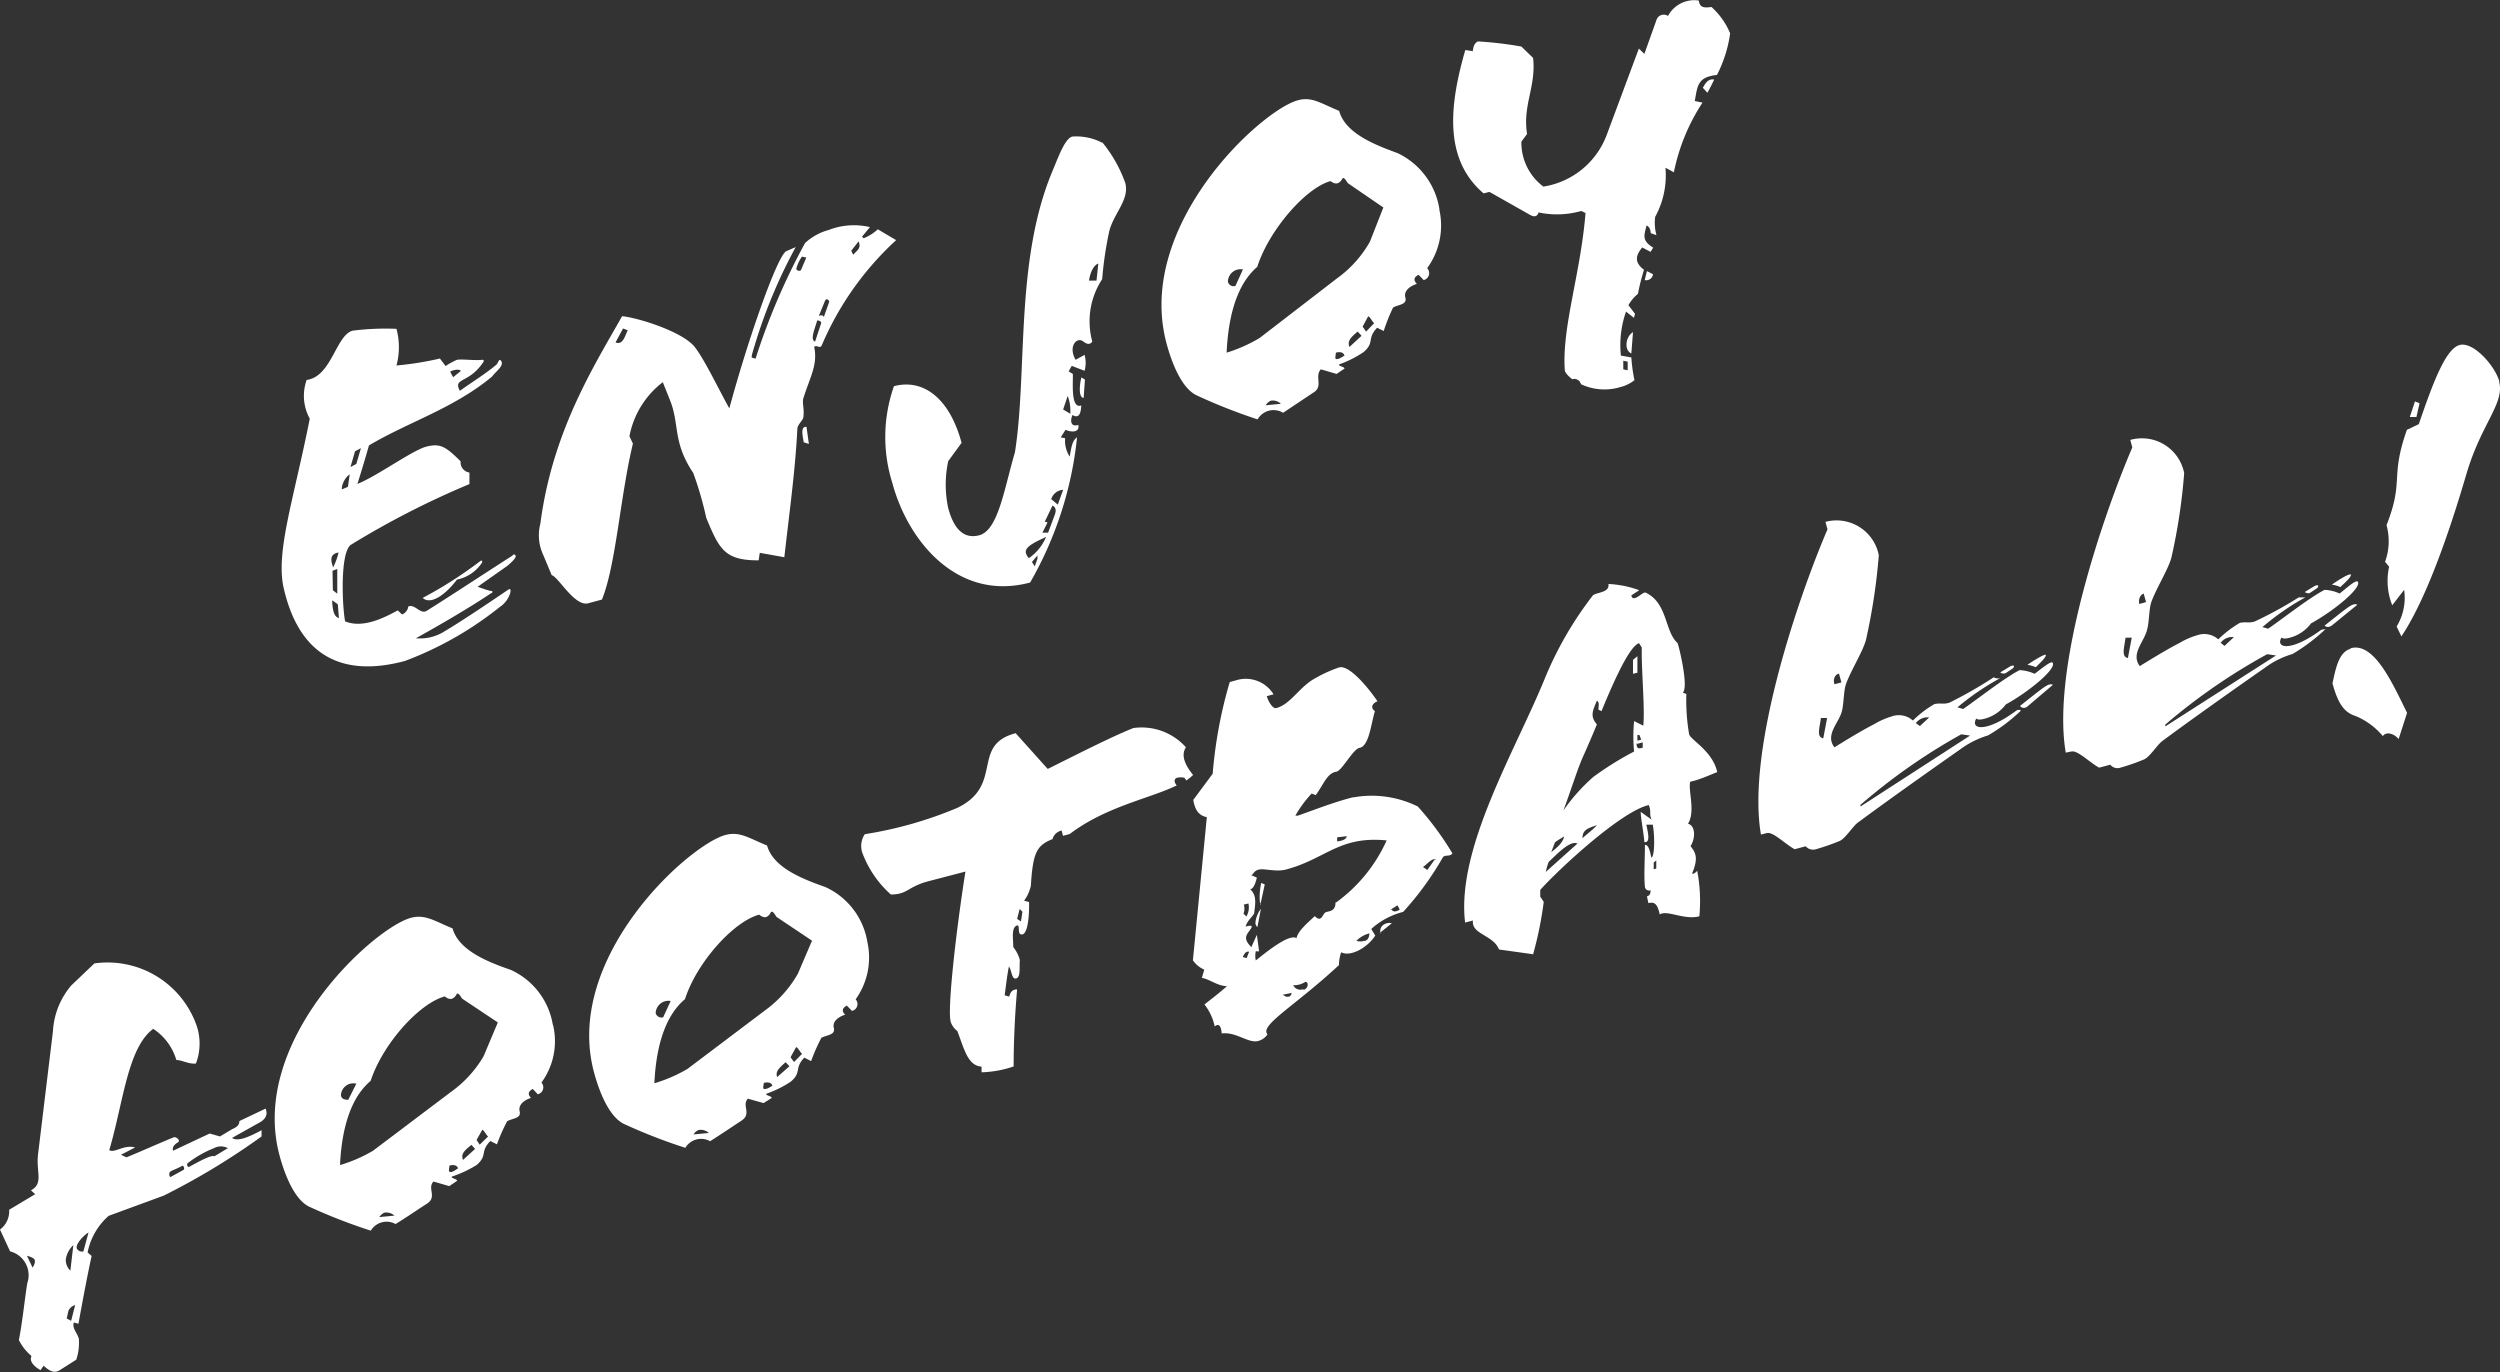
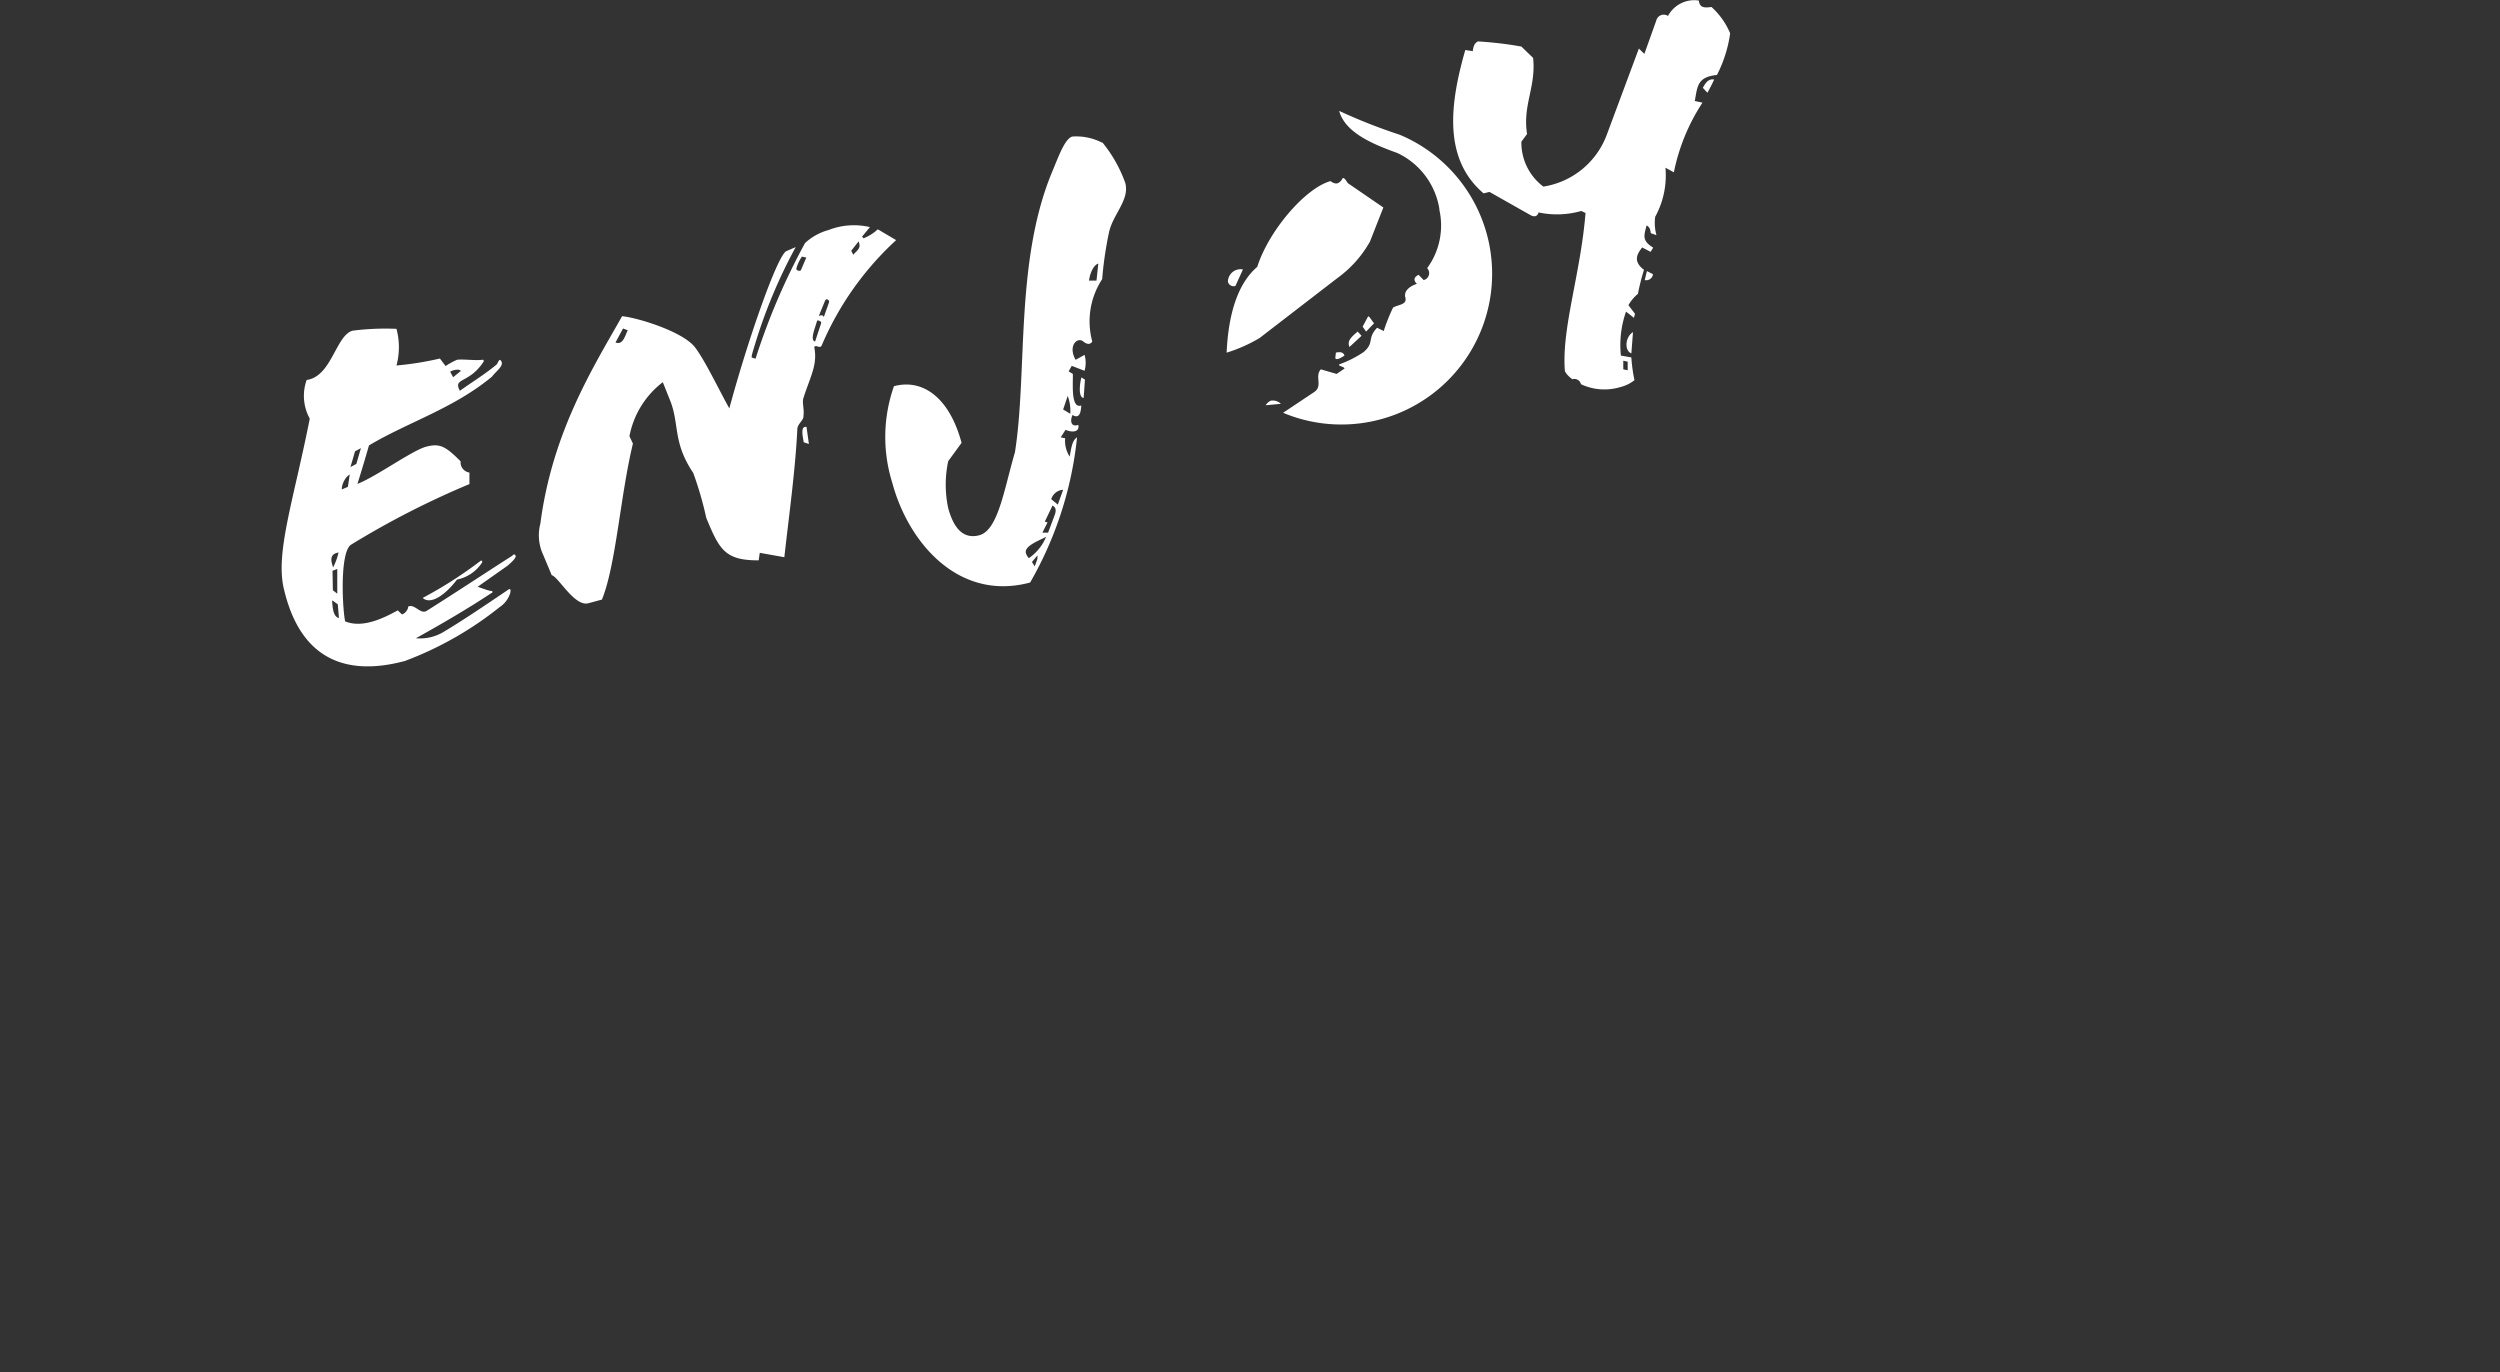
<svg xmlns="http://www.w3.org/2000/svg" viewBox="0 0 136.39 74.87">
  <rect x="0" y="0" width="136.39" height="74.87" fill="#333333" stroke="none" />
  <defs>
    <style>.cls-1{fill:#fff;}</style>
  </defs>
  <g id="レイヤー_2" data-name="レイヤー 2">
    <g id="レイヤー_1-2" data-name="レイヤー 1">
      <g id="enjoy_football">
-         <path class="cls-1" d="M26.19,30.62a22.82,22.82,0,0,1-3.13,2c.45.41,1.28-.21,1.87-1a2.14,2.14,0,0,0,1.37-.93C26.33,30.61,26.28,30.54,26.19,30.62Zm1.74-.29c-1.21.77-3.07,2-4.66,3-.34.2-.64-.4-1-.24,0,.16-.16.38-.34.43l-.23-.22c-.72.39-1.89,1-2.87.6-.14-.62-.31-3.69.3-4.17a46.8,46.8,0,0,1,6.48-3.32l0-.63a.56.56,0,0,1-.48-.61c-.81-.81-1.12-1-1.88-.8S20.53,26,19.5,26.4c.26-.83.47-1.54.63-2.1,2.15-1.28,4.59-2,6.71-3.75.21-.29.64-.57.52-.82s-.18.07-.27.16c-.65.54-1.26.9-2,1.43-.4-.74.5-.36,1.3-1.6,0-.06,0-.1-.08-.09-.39.05-1.09-.05-1.38,0a3.88,3.88,0,0,0-.62.34L24,19.56a17.3,17.3,0,0,1-2.37.38,3.86,3.86,0,0,0,0-2,14.19,14.19,0,0,0-2.39.1c-.92.25-1.14,2.5-2.51,2.69a2.57,2.57,0,0,0,.17,2.11C16,27.37,15,30.21,15.5,32.18c.93,3.9,3.5,4.71,6.59,3.88a18.83,18.83,0,0,0,5.17-2.94,1.41,1.41,0,0,0,.58-.78c.06-.31-.1-.18-.17-.13-1.18.8-2.5,1.69-3.48,2.27a2.47,2.47,0,0,1-1.5.34c1.39-.77,2.91-1.66,4.11-2.46.07,0,.11-.12,0-.12s-.55-.16-.74-.23l1.62-1.14c.19-.16.53-.46.44-.57S28,30.28,27.93,30.33ZM25.14,20.24l-.42.34-.16-.3C24.7,20.18,25.08,20.11,25.14,20.24Zm-5.77,4.38.32-.17-.25.86-.32.17Zm-.9,5.52a3.36,3.36,0,0,1-.3.82h0l-.08-.29C18.05,30.39,18.11,30.21,18.47,30.14Zm-.33,1,.26-.1,0,1.35-.24-.19Zm0,1.62.29.21.06.75C18.21,33.64,18.15,33.29,18.12,32.78Zm.94-6.88-.1.68-.33.14C18.63,26.41,18.87,26,19.06,25.9ZM48.89,13.1l-1-.59a2.45,2.45,0,0,1-.78.49l-.08-.09.43-.52a3.81,3.81,0,0,0-2.26.16,3.07,3.07,0,0,0-1.28.71,35.92,35.92,0,0,0-2.7,6.31l-.19-.06c-.06,0,0-.2.14-.66a28.25,28.25,0,0,1,2.24-5.37l-.53.23c-.53.37-2.13,5-3.09,8.57-.56-1-1.32-2.6-1.85-3.3-.63-.88-3.16-1.65-4-1.73-1.52,2.7-3.8,6.26-4.46,11.32a2.51,2.51,0,0,0,.15,1.69l.47,1.12c.36.08,1.25,1.74,2,1.53l.74-.2c.77-1.9,1-5.66,1.69-8.51l-.19-.4a4.85,4.85,0,0,1,1.82-2.95l.4,1c.52,1.31.13,2.27,1.26,3.95a18.73,18.73,0,0,1,.71,2.45c.71,1.71,1,2.33,2.86,2.32l.06-.41,1.34.24c.27-2.4.6-4.76.71-7,0-.25.37-.52.33-.68.06-.41-.08-.74,0-1,.37-1.17.79-1.82.59-2.79.13-.15.32.14.42-.11A16.62,16.62,0,0,1,48.89,13.1ZM33.58,18.68l.41-.76.26.1C34.11,18.26,34,18.86,33.58,18.68Zm10.11-3.93c-.1.06-.21,0-.25-.07a2.07,2.07,0,0,1,.31-.68l.24.05Zm.78,3.88c-.3-.06,0-.73.1-1.11,0-.09.26,0,.23.11Zm.47-1.32c0-.1-.12-.14-.27-.07l.34-.83c.09-.19.26,0,.22.08Zm1.61-3.41-.11-.22.4-.51C47,13.55,46.77,13.64,46.55,13.9Zm-2.7,10.23.28.09L44,23.29C43.67,23.24,43.78,23.75,43.85,24.13Zm15.27-2.42.07-1L59,20.59C58.92,20.85,58.8,21.68,59.12,21.71Zm1-13.93a3.08,3.08,0,0,0-1.62-.33c-.42.12-.77,1.15-1.13,2-2,4.88-1.31,10.88-2,15.23-.59,2-.91,4.24-1.94,4.52-.87.23-1.4-.37-1.7-1.48a6.15,6.15,0,0,1,0-2.56l.73-1c-.67-2.49-2.13-3.51-3.69-3.09a8.35,8.35,0,0,0-.09,5.27c.87,3.25,3.61,6.49,7.52,5.44a20,20,0,0,0,2.56-7.92c-.27.16-.32.6-.4,1.05a1.56,1.56,0,0,1-.25-1l-.24-.05.26-.41c.32.14.78.16.7-.27-.34.12-.49-.12-.32-.54.4.24.46-.18.48-.52-.59.21-.44-1.25-.46-1.72l-.23-.14.17-.3.7.27a1.63,1.63,0,0,0,0-.87l-.49.27c-.43-.76.09-1.27.42-1,.15.13.37.21.49,0a4.19,4.19,0,0,1,.54-3.4,20.22,20.22,0,0,1,.37-2.54c.21-1,1.14-1.78.89-2.71A7.42,7.42,0,0,0,60.15,7.78ZM56.45,30.9l-.15-.24.3-.36,0,.18Zm-.32-.45a.71.71,0,0,1-.16-.27c-.1-.37.6-.64,1.1-.89A2.61,2.61,0,0,1,56.13,30.45Zm1.38-2.27-.33.88-.31,0,.28-.56L57,28.46l.42-.88C57.66,27.71,57.61,27.93,57.51,28.18ZM58,26.72l-.29.81-.36-.3A.73.73,0,0,1,58,26.72Zm.4-4.14L58,22.34l.25-.74A2.29,2.29,0,0,1,58.39,22.58Zm1.42-7.27-.41,0c.08-.53.3-.87.51-.93Zm18.71-3.89a4.08,4.08,0,0,0-2.29-3.07C75,7.9,73.39,7.27,73.06,6.05c-1-.41-1.49-.79-2.25-.58-2,.53-8.89,6.83-7.17,13.26.34,1.27.9,2.51,1.67,2.85a29.9,29.9,0,0,0,3.3,1.3A1,1,0,0,1,70,22.52l1.71-1.14c.47-.33,0-.85.35-1.23l.86.25.43-.29c0-.11-.35-.13-.29-.23a5.92,5.92,0,0,0,1.33-.67c.62-.53.17-.73.74-1.33l.36.18A9.87,9.87,0,0,1,76,16.78c.29-.17.78-.15.67-.55s.34-.66.63-.74c-.24-.25-.11-.39.09-.5l.28.29a.39.39,0,0,0,.19-.65A3.94,3.94,0,0,0,78.52,11.42ZM67.81,14.7l-.41.9a.32.32,0,0,1-.41-.23A.69.69,0,0,1,67.81,14.7Zm1.24,7.41a.65.65,0,0,1,.28-.25.64.64,0,0,1,.55.17Zm3.83-2.53c-.06,0,0-.26,0-.34.27-.07.42,0,.47.16C73.2,19.49,73,19.63,72.88,19.58Zm.74-.65c-.11-.29,0-.47.45-.84l.21.23Zm.91-.84-.19-.27.3-.56c.1,0,.23.31.33.37Zm.21-4.91a6.21,6.21,0,0,1-1.79,2l-4.23,3.26a8.29,8.29,0,0,1-1.8.8c.09-2,.56-3.73,1.67-4.68.64-2,2.64-4.31,4-4.68,0,0,.19.17.38.12a.48.48,0,0,0,.25-.23c.07-.14.17,0,.31.22l1.94,1.33ZM89,19.28l.09-1.16,0,0C88.66,18.38,88.61,19.13,89,19.28Zm.73-4a.37.37,0,0,0,.45-.32l-.33-.17ZM93.37.38c-.47.07-.64,0-.69-.35A1.62,1.62,0,0,0,91,.87a.42.42,0,0,0-.64.25l-.65,1.82-.3-.29-1.75,4.7a4.42,4.42,0,0,1-3.46,2.83A3,3,0,0,1,83,7.73l.31-.42c-.25-1.58.5-2.57.33-4.15L83,2.54a20.19,20.19,0,0,0-2.37-.28.43.43,0,0,0-.2.2,1.06,1.06,0,0,0-.08.33l-.41-.06c-.81,2.83-1.26,5.9,1,7.82l.32-.08,2.21,1.25c.27.16.41.06.47-.13a4.85,4.85,0,0,0,2.33-.08l.23.11c-.27,3.33-1.3,6.25-1.13,8.58,0,.09.13.28.41.49a.37.37,0,0,1,.47.27,3,3,0,0,0,2.14.16,2,2,0,0,0,.78-.38A8.45,8.45,0,0,1,89,19.5l-.57-.1A5.5,5.5,0,0,1,88.71,17l.43.34.06-.22-.36-.47a2.23,2.23,0,0,1,.52-.62,11.35,11.35,0,0,1,.33-1.31c-.67-.5-.31-.94-.1-1.22l.46.24.14-.23c-.61-.38-.51-.63-.36-1.21.16.07.21.23.23.42l.31.11a2.51,2.51,0,0,1-.07-1,4.7,4.7,0,0,0,.56-2.68l.46.25a10.81,10.81,0,0,1,1.56-3.8l-.42-.09c.15-.8.13-1.31,1.21-1.42a7.09,7.09,0,0,0,.72-2.27A4,4,0,0,0,93.37.38ZM88.8,19.73l0,.47-.24-.05,0-.47ZM92.9,4.79l.25.27c.13-.23.26-.49.37-.72C93.16,4.27,93,4.62,92.9,4.79Z" />
-         <path class="cls-1" d="M13.06,61.16c0,.26-.21.36-.39.44L12,62l-.56-.16-2,.94c-.06-.21.1-.36.27-.46s-.12-.33-.24-.27c-.74.3-1.81.78-2.57,1.09L6.6,63l.77-.4c-.61-.17-1.1.32-1.41.15.77-2.6,1-5.59,2.4-6.62a3.06,3.06,0,0,1,1.26,1.7c.31,0,.69.24,1.07.19a3.08,3.08,0,0,0,.06-2,5.15,5.15,0,0,0-5.6-3.46L3.89,53.76a4.2,4.2,0,0,0-1,2.49l-.81,6.69c-.13,1,.32,1.61-.39,2l.23.21L.5,66A1.24,1.24,0,0,1,0,67.08l.55,1.19A1.34,1.34,0,0,1,1.49,70c-.14.85-.27,2.16-.46,3.11a2.76,2.76,0,0,0,.69.87c-.13.26.09.54.49.77l.17-.24c.26.23.55.46.88.24l.9-.57a2.82,2.82,0,0,0,.14-1.15c-.09-.32-.38-.57-.27-.88l.25.07c.18-1,.5-2.72.72-3.7l-.22-.19a3.56,3.56,0,0,1,1.15-2l3-1.1A38.44,38.44,0,0,0,14.27,62l0-.34c-.69.37-1.3.64-1.61.42l1.5-.84c.39-.22.44-.48.33-.76Zm-11.28,8-.31-.65c.27.07.41.15.43.25S1.88,69,1.78,69.15ZM4,67.93l-.16,1.39a.79.79,0,0,1-.25-.61A1.33,1.33,0,0,1,4,67.93Zm-.12,4.13-.24-.13.09-.41a.56.56,0,0,1,.37-.32Zm.67-3.79a.31.31,0,0,1-.36-.16c-.08-.29.49-.8.64-.87ZM10,63.83l-.69.38c-.07,0-.09-.14-.06-.24s.4-.19.69-.37C10,63.56,10.11,63.78,10,63.83Zm1.7-.75c-.16-.07-.64.17-1.4.59-.07,0-.13-.16-.06-.21a5.82,5.82,0,0,1,1.43-.82.79.79,0,0,1,.76,0Zm18.46-7.17a4,4,0,0,0-2.3-3c-1.28-.44-2.84-1.07-3.17-2.26-1-.41-1.49-.78-2.26-.58-2,.52-8.89,6.72-7.17,13,.34,1.25.9,2.47,1.67,2.79a30,30,0,0,0,3.3,1.28,1,1,0,0,1,1.35-.36c.68-.42,1.13-.74,1.71-1.11s0-.84.36-1.21l.86.25.43-.29c0-.11-.35-.13-.29-.23A6.32,6.32,0,0,0,26,63.56c.62-.53.17-.72.75-1.31l.36.18a9.57,9.57,0,0,1,.56-1.26c.3-.17.78-.15.68-.54s.33-.65.62-.73c-.23-.24-.1-.39.1-.49l.27.29a.39.39,0,0,0,.2-.64A3.82,3.82,0,0,0,30.17,55.91ZM19.44,59.12,19,60c-.25,0-.36-.07-.4-.23A.68.68,0,0,1,19.44,59.12Zm1.25,7.28a.74.74,0,0,1,.27-.24.65.65,0,0,1,.56.16Zm3.83-2.48c-.06,0,0-.25,0-.33.27-.07.42,0,.47.15C24.84,63.83,24.65,64,24.52,63.92Zm.74-.64c-.11-.28,0-.46.46-.82l.2.22Zm.91-.83L26,62.19l.31-.55c.09,0,.22.3.32.36Zm.21-4.82a6.3,6.3,0,0,1-1.79,1.95l-4.24,3.2a7.87,7.87,0,0,1-1.8.78c.09-1.94.56-3.66,1.67-4.59.65-2,2.65-4.24,4.05-4.61,0,0,.19.18.38.13a.48.48,0,0,0,.25-.23c.07-.14.17,0,.31.22l1.95,1.3Zm20.94-6.24a4,4,0,0,0-2.3-3c-1.28-.45-2.84-1.07-3.17-2.26-1-.41-1.49-.78-2.26-.58-2,.52-8.9,6.72-7.17,13,.34,1.24.9,2.46,1.67,2.79a29.23,29.23,0,0,0,3.3,1.28,1,1,0,0,1,1.35-.36c.68-.43,1.13-.74,1.71-1.12s0-.83.35-1.2l.86.24.44-.28c0-.11-.35-.13-.29-.23a6,6,0,0,0,1.32-.65c.63-.53.18-.72.75-1.32l.37.19a10.4,10.4,0,0,1,.56-1.27c.3-.16.78-.15.68-.54s.33-.64.62-.72c-.24-.24-.11-.39.09-.5l.28.29a.38.38,0,0,0,.2-.63A3.91,3.91,0,0,0,47.32,51.39ZM36.59,54.61l-.41.89a.33.33,0,0,1-.41-.23A.7.7,0,0,1,36.59,54.61Zm1.25,7.28a.56.56,0,0,1,.27-.24.65.65,0,0,1,.56.16Zm3.83-2.49c-.07,0,0-.24,0-.32.26-.07.42,0,.47.15C42,59.32,41.8,59.45,41.67,59.4Zm.73-.64c-.1-.28.05-.45.46-.81l.21.22Zm.92-.82-.19-.26.3-.55c.1,0,.23.3.33.36Zm.21-4.82a6.3,6.3,0,0,1-1.79,2l-4.24,3.2a8.27,8.27,0,0,1-1.8.78c.09-1.95.56-3.66,1.67-4.59.64-2,2.65-4.24,4.05-4.61,0,0,.19.18.38.13a.45.45,0,0,0,.24-.24c.08-.13.18,0,.32.23l1.94,1.3ZM64.7,40.77a3.24,3.24,0,0,0-2.87-1.05c-1.18.47-3,1.4-4.67,2.23L55.41,40c-2.46.65-.63,2.81-3.15,4.06a21.62,21.62,0,0,1-5.08,1.45,1.16,1.16,0,0,0-.14,1,5.74,5.74,0,0,0,1.56,2.29c.91,0,.89-.4,2-.71l2.07-.54c-.52,3.31-1,7.56-.8,8.21a1.05,1.05,0,0,0,.36.49c.38,1,.57,1.89,1.32,1.94l0,.31a5.82,5.82,0,0,0,1.75-.32c0-1.25.06-2.72.19-4.2-.25,0-.36.12-.43.39l-.25-.07c.07-.5.12-1,.23-1.57.16.18.14.72.4.65s.16-.66.2-1a1.88,1.88,0,0,0-.36-.71c0-.46-.11-1,.16-1.16s0,.52.33.47.39-1.19.37-1.77l-.27-.07a2.2,2.2,0,0,0,.37-.82c.11-1.79.31-2.2,1.18-2.54a.66.66,0,0,1,.5-.47l.07.29.37-.1c2-1.51,4.33-1.92,5.84-2.65a.43.43,0,0,1-.11-.19.18.18,0,0,1,.13-.23,1,1,0,0,1,.4,0l.1.15a2.84,2.84,0,0,0,.37-.3C64.78,41.89,64.36,41.28,64.7,40.77Zm-9,9.5-.21-.14.14-.54.15.15Zm12.9.31.19-1a1.5,1.5,0,0,0-.3.77C68.51,50.5,68.55,50.55,68.64,50.58Zm5.2-7.08c-1,.25-2.14.7-3,1l-.13,0a6.29,6.29,0,0,1,.89-1.21l.22.09c.42-.56.61-1.2,1.13-1.28.3-.05.91-1.24,1.26-1.3.52-.09.62-1.28.84-2-.28-.21-.12-.44.14-.54-.43-.64-1.51-2-2.09-1.85a7.55,7.55,0,0,0-1.49.7c-.77.51-1.2,1.32-1.94,1.52-.19.05-.43-.34-.52-.65l.37-.1a1.78,1.78,0,0,0-1.92-.8l-.47.13a24.52,24.52,0,0,0-.93,5l-1.06,1.43c.08.48.26.85.74.94l-.76,7.81a1.46,1.46,0,0,0,.62.51l-.13.45c.41.06.86.45,1.37.45-.39.35-.84.69-1.23,1A2.89,2.89,0,0,1,66.27,56c.27-.23.36.08.38.38.8-.1,1.46.56,2,.41a.88.88,0,0,0,.5-.36c-.45-.49,1.48-1.53,3.9-3.78a2.09,2.09,0,0,1,.12-.7c.47.26,1.4-.2,1.86-.91l-.22-.36a4.11,4.11,0,0,1,1.74-.93,16.6,16.6,0,0,0,2.18-3c.16-.13.36,0,.51-.19A16.5,16.5,0,0,0,77.35,44,5.68,5.68,0,0,0,73.84,43.5Zm-.33,2.12c0,.16-.25.26-.52.28l0-.22Zm-5.65,3.74.29-.07A1,1,0,0,1,68,50l-.16-.15A.77.77,0,0,0,67.86,49.36Zm.19,2.91-.21-.06c.09-.19.17-.32.35-.29Zm2.28,2.1a.29.29,0,0,1-.14,0l-.17-.1.49-.1C70.45,54.28,70.38,54.36,70.33,54.37Zm.8-.4a.44.44,0,0,1-.54-.22,1.13,1.13,0,0,0,.66-.18C71.38,53.54,71.42,53.89,71.13,54Zm3.34-2.64a.78.78,0,0,1-.43,0,1.5,1.5,0,0,1,.71-.41C74.7,51.16,74.6,51.3,74.47,51.33Zm-1.57-2.1c0,.47-.3.47-.51.53s-.23.62-.62.22c-.5.46-.91.82-1,1.2-.33-.2-1.2.39-2.22,1.22a1.22,1.22,0,0,1,0-.5l.18,0L68.57,51l-.3.67c-.43-.42-.31-.62-.1-.9s.14-.31-.21-.22c.05-.26.3-.47.46-.71.07-.57.15-1-.22-1.33.19,0,.3-.36.37-.63l-.32-.14c.13,0,.13-.23.43-.3s.94.14,1.47,0c2.17-.57,2.9-1.85,5.5-1.59A8.46,8.46,0,0,1,72.9,49.23Zm3,.4.38-.24.12.22C76.34,49.67,76,49.82,75.94,49.63Zm2.4-2.72-.39.55-.24-.16C77.87,47.15,78.16,46.76,78.34,46.91Zm-3,4,.67-.54a.53.53,0,0,0-.28,0C75.39,50.45,75.25,50.65,75.32,50.91Zm-6.5-1.55L69,48.25l-.19-.08C68.71,48.55,68.67,49.34,68.82,49.36ZM89.09,36l0,.76.24-.06V35.8Zm4.6,6.15c-.23-1.17-1.48-1.79-1.54-2.1A11.14,11.14,0,0,1,92,37.85a.71.71,0,0,1-.19-.06c.33-.34-.23-2.59-.29-2.71-.71-.63-.53-2.18-1.74-2.75-.16-.07-.69.6-.78.15l.43-.28a5.63,5.63,0,0,0-1.68-.34c.08.51-.73.44-.87.65a19.49,19.49,0,0,0-2.57,4.43c-1.59,3.94-4.87,9.31-4.38,13.39l.43-.11c-.11.75,1.12.79,1.42,1.58l1.86.26a19.84,19.84,0,0,0,.58-2.86l-.19-.28,0-.37c1-1.12,4.4-4.28,5.92-4.63.16.38,0,.49.16.8l-.6-.43c0,.33.18,1.26.2,1.65.35.05.19-.53.11-.95l.35,0c.11.61.11,1.75-.08,1.8-.08-.4-.17-.73-.35-.69,0,.83-.06,1.66,0,2.28a.23.23,0,0,0,.31.19c0,.19-.06.3-.2.33l.08.37c.37-.09.5.09.62.62.38-.27,1.34.32,2.16.1a8.82,8.82,0,0,0-.12-2.5c0,.06-.27.26-.27.15.36-.87.17-1.13-.09-1.48.26-.4.29-1.11-.14-1.22.42-.67,0-1.79.12-2.29C92.75,42.53,93.23,42.3,93.69,42.12Zm-8.86,3.81c.16-.13.31-.2.5-.33-.06.41-.61.78-.7.86Zm-.5,1.61a4.21,4.21,0,0,1,.16-.55c.43-.39,1.15-1.19,1.57-1Zm2-1.81c0-.45.22-.56.79-.74v0C86.89,45.28,86.53,45.54,86.33,45.73Zm3-5.18.29-.08,0,.29C89.45,40.84,89.27,40.89,89.29,40.55Zm0-.17,0-.31h.11l.1.25Zm.38-.79-.56-.28a8.58,8.58,0,0,0,0,1.66,17.26,17.26,0,0,0-2.23,1.39,10.15,10.15,0,0,0-1.63,1.83c.38-1,.79-2.33,1.1-3,.23-.51.47-1.07.73-1.7-.37-.43-.25-.71,0-1.29.14.07.1.25.08.48l.17.09c.73-1.78,1.55-3.56,2.05-3.71l.15.24C89.54,36.49,89.75,38.7,89.65,39.59Zm.51,7.81,0-.37.14-.12v.44ZM111,36.76a2.18,2.18,0,0,0-.82-.2c-.87.45-2.34,1.62-3.08,2.12l-.31-.09A13.85,13.85,0,0,1,109.12,37v0a.49.49,0,0,1-.35-.05,22.57,22.57,0,0,1-2.43,1.39c-.37.1-.43,0-.8.07a5.77,5.77,0,0,0-1.18.9,1.15,1.15,0,0,0-1.17-.22,4.15,4.15,0,0,0-.93.41c-.2.11-.53.25-2.18,1.27-.53-.67.25-1.35.4-1.95.12-.42.09-1.13.24-1.53.28-.75.91-1.75,1.08-2.38a33.08,33.08,0,0,0,.7-4.62,2.35,2.35,0,0,0-2.91-1.82l.11.41c-1.58,3.68-4.43,12-3.63,16.65l.32-.08c.34-.09,1,.6,1.52.88l.6-.16a.54.54,0,0,0,.53.17,12.4,12.4,0,0,0,1.3-.45c.31-.11.72-.78,1-1,1.7-1.26,4.08-2.94,5.59-4a5,5,0,0,1,1.53-.77,9.25,9.25,0,0,0,1.76-1.32c.09-.08-.14-.11-.26,0-1.61,1.18-2.49,1-2.14.4.08.06.17.09.49,0a2.14,2.14,0,0,0,1.12-.77c1.26-.69,2.74-1.92,2.56-2.26C111.94,36,111.35,36.5,111,36.76Zm-10.67,0,.13.47-.37.1C100,37.16,100.05,36.82,100.32,36.75Zm-.86,3.52c-.39-.07-.19-.59-.13-1.11h.34Zm5.77-1.13-.5.46-.22-.16A.79.79,0,0,1,105.23,39.14ZM101.5,44l0-.09A32.53,32.53,0,0,1,107,40.06l.48.07Zm7.9-7.26.4-.27c.12-.09.11-.25-.16-.1l-.49.3C109.08,36.71,109.32,36.78,109.4,36.73Zm2.21-1c0-.13-.87.43-1,.53a2.13,2.13,0,0,1,.46.13C111.26,36.19,111.66,35.86,111.61,35.7Zm-1.39,2.8v0a.28.28,0,0,0,.39,0L112,37.36C111.75,37.26,111.6,37.41,110.22,38.5Zm18-7.18c0-.13-.88.43-1,.54a1.39,1.39,0,0,1,.46.13C127.9,31.81,128.3,31.48,128.26,31.32Zm-2.22,1,.41-.27c.11-.09.1-.25-.17-.1l-.49.3C125.72,32.33,126,32.4,126,32.35Zm2.61.63c-.26-.1-.41.05-1.79,1.14v0c.1.09.22.11.39,0Zm-2,1.39c-1.61,1.18-2.49,1-2.14.4.08.06.17.09.49,0a2.1,2.1,0,0,0,1.12-.77c1.26-.69,2.74-1.92,2.56-2.26-.07-.18-.66.37-1,.63a2.18,2.18,0,0,0-.82-.2c-.87.45-2.34,1.62-3.08,2.12l-.31-.09a13.85,13.85,0,0,1,2.34-1.62v0c-.2,0-.32,0-.36,0A21.63,21.63,0,0,1,123,33.91c-.37.1-.43,0-.8.07a6.06,6.06,0,0,0-1.18.9,1.15,1.15,0,0,0-1.16-.22,4,4,0,0,0-.94.41c-.2.11-.53.25-2.18,1.27-.52-.67.26-1.35.4-2,.12-.41.09-1.13.24-1.53.28-.75.91-1.75,1.08-2.38a31.64,31.64,0,0,0,.7-4.62A2.35,2.35,0,0,0,116.22,24l.11.41c-1.58,3.68-4.43,12-3.63,16.65L113,41c.34-.09,1,.6,1.52.88l.61-.16a.5.5,0,0,0,.52.17,11.65,11.65,0,0,0,1.3-.45c.31-.11.72-.78,1-1,1.7-1.26,4.08-2.94,5.6-4a4.82,4.82,0,0,1,1.52-.76,9.83,9.83,0,0,0,1.77-1.33C127,34.34,126.74,34.31,126.62,34.37Zm-9.66-2,.13.47-.37.1C116.67,32.78,116.7,32.44,117,32.37Zm-.86,3.52c-.38-.07-.19-.59-.13-1.11h.34Zm5.77-1.13-.5.47-.21-.17A.77.77,0,0,1,121.87,34.76Zm-3.73,4.86,0-.1a32.53,32.53,0,0,1,5.56-3.84l.48.07ZM132,22l-.25-.1-.28.85.36,0Zm4.36-1.17c-.24-.89-1.46-2.24-2.2-2s-1.41,2-2.2,4.31l-.65.31c-.93,2.64-.14,2.74-1.11,5.2a3.3,3.3,0,0,1-.08,2l.22.27a3.62,3.62,0,0,0,.17,2.1l.65-.84a3,3,0,0,1-.41,2l.26.54c1.61-2.4,3-7,3.56-8.9C135.38,23.09,136.66,22,136.34,20.81Zm-8.11,14.56c-.66.18-.82,1.08-1,1.89.29,1.05.6,1.58,1.28,1.79a3.9,3.9,0,0,1,1.47,1.09c.18-.27.61-.14.86.16l.46-1.43C130.49,37.2,129.5,35,128.23,35.37Z" />
+         <path class="cls-1" d="M26.19,30.62a22.82,22.82,0,0,1-3.13,2c.45.41,1.28-.21,1.87-1a2.14,2.14,0,0,0,1.37-.93C26.33,30.61,26.28,30.54,26.19,30.62Zm1.74-.29c-1.21.77-3.07,2-4.66,3-.34.2-.64-.4-1-.24,0,.16-.16.38-.34.43l-.23-.22c-.72.39-1.89,1-2.87.6-.14-.62-.31-3.69.3-4.17a46.8,46.8,0,0,1,6.48-3.32l0-.63a.56.56,0,0,1-.48-.61c-.81-.81-1.12-1-1.88-.8S20.53,26,19.5,26.4c.26-.83.47-1.54.63-2.1,2.15-1.28,4.59-2,6.71-3.75.21-.29.64-.57.52-.82s-.18.07-.27.16c-.65.54-1.26.9-2,1.43-.4-.74.5-.36,1.3-1.6,0-.06,0-.1-.08-.09-.39.05-1.09-.05-1.38,0a3.88,3.88,0,0,0-.62.34L24,19.56a17.3,17.3,0,0,1-2.37.38,3.86,3.86,0,0,0,0-2,14.19,14.19,0,0,0-2.39.1c-.92.25-1.14,2.5-2.51,2.69a2.57,2.57,0,0,0,.17,2.11C16,27.37,15,30.21,15.5,32.18c.93,3.9,3.5,4.71,6.59,3.88a18.83,18.83,0,0,0,5.17-2.94,1.41,1.41,0,0,0,.58-.78c.06-.31-.1-.18-.17-.13-1.18.8-2.5,1.69-3.48,2.27a2.47,2.47,0,0,1-1.5.34c1.39-.77,2.91-1.66,4.11-2.46.07,0,.11-.12,0-.12s-.55-.16-.74-.23l1.62-1.14c.19-.16.53-.46.44-.57S28,30.28,27.93,30.33ZM25.14,20.24l-.42.34-.16-.3C24.7,20.18,25.08,20.11,25.14,20.24Zm-5.77,4.38.32-.17-.25.86-.32.17Zm-.9,5.52a3.36,3.36,0,0,1-.3.82h0l-.08-.29C18.05,30.39,18.11,30.21,18.47,30.14Zm-.33,1,.26-.1,0,1.35-.24-.19Zm0,1.62.29.21.06.75C18.21,33.64,18.15,33.29,18.12,32.78Zm.94-6.88-.1.68-.33.14C18.63,26.41,18.87,26,19.06,25.9ZM48.89,13.1l-1-.59a2.45,2.45,0,0,1-.78.49l-.08-.09.43-.52a3.81,3.81,0,0,0-2.26.16,3.07,3.07,0,0,0-1.28.71,35.92,35.92,0,0,0-2.7,6.31l-.19-.06c-.06,0,0-.2.14-.66a28.25,28.25,0,0,1,2.24-5.37l-.53.23c-.53.37-2.13,5-3.09,8.57-.56-1-1.32-2.6-1.85-3.3-.63-.88-3.16-1.65-4-1.73-1.52,2.7-3.8,6.26-4.46,11.32a2.51,2.51,0,0,0,.15,1.69l.47,1.12c.36.08,1.25,1.74,2,1.53l.74-.2c.77-1.9,1-5.66,1.69-8.51l-.19-.4a4.85,4.85,0,0,1,1.82-2.95l.4,1c.52,1.31.13,2.27,1.26,3.95a18.73,18.73,0,0,1,.71,2.45c.71,1.71,1,2.33,2.86,2.32l.06-.41,1.34.24c.27-2.4.6-4.76.71-7,0-.25.37-.52.33-.68.06-.41-.08-.74,0-1,.37-1.17.79-1.82.59-2.79.13-.15.32.14.42-.11A16.62,16.62,0,0,1,48.89,13.1ZM33.58,18.68l.41-.76.26.1C34.11,18.26,34,18.86,33.58,18.68Zm10.11-3.93c-.1.06-.21,0-.25-.07a2.07,2.07,0,0,1,.31-.68l.24.05Zm.78,3.88c-.3-.06,0-.73.1-1.11,0-.09.26,0,.23.11Zm.47-1.32c0-.1-.12-.14-.27-.07l.34-.83c.09-.19.26,0,.22.08Zm1.61-3.41-.11-.22.4-.51C47,13.55,46.77,13.64,46.55,13.9Zm-2.7,10.23.28.09L44,23.29C43.67,23.24,43.78,23.75,43.85,24.13Zm15.27-2.42.07-1L59,20.59C58.92,20.85,58.8,21.68,59.12,21.71Zm1-13.93a3.08,3.08,0,0,0-1.62-.33c-.42.12-.77,1.15-1.13,2-2,4.88-1.31,10.88-2,15.23-.59,2-.91,4.24-1.94,4.52-.87.23-1.4-.37-1.7-1.48a6.15,6.15,0,0,1,0-2.56l.73-1c-.67-2.49-2.13-3.51-3.69-3.09a8.35,8.35,0,0,0-.09,5.27c.87,3.25,3.61,6.49,7.52,5.44a20,20,0,0,0,2.56-7.92c-.27.16-.32.6-.4,1.05a1.56,1.56,0,0,1-.25-1l-.24-.05.26-.41c.32.14.78.16.7-.27-.34.12-.49-.12-.32-.54.4.24.46-.18.48-.52-.59.21-.44-1.25-.46-1.72l-.23-.14.17-.3.7.27a1.63,1.63,0,0,0,0-.87l-.49.27c-.43-.76.09-1.27.42-1,.15.13.37.21.49,0a4.19,4.19,0,0,1,.54-3.4,20.22,20.22,0,0,1,.37-2.54c.21-1,1.14-1.78.89-2.71A7.42,7.42,0,0,0,60.15,7.78ZM56.45,30.9l-.15-.24.3-.36,0,.18Zm-.32-.45a.71.71,0,0,1-.16-.27c-.1-.37.6-.64,1.1-.89A2.61,2.61,0,0,1,56.13,30.45Zm1.38-2.27-.33.88-.31,0,.28-.56L57,28.46l.42-.88C57.66,27.71,57.61,27.93,57.51,28.18ZM58,26.72l-.29.81-.36-.3A.73.73,0,0,1,58,26.72Zm.4-4.14L58,22.34l.25-.74A2.29,2.29,0,0,1,58.39,22.58Zm1.42-7.27-.41,0c.08-.53.3-.87.51-.93Zm18.71-3.89a4.08,4.08,0,0,0-2.29-3.07C75,7.9,73.39,7.27,73.06,6.05a29.9,29.9,0,0,0,3.3,1.3A1,1,0,0,1,70,22.52l1.71-1.14c.47-.33,0-.85.35-1.23l.86.25.43-.29c0-.11-.35-.13-.29-.23a5.92,5.92,0,0,0,1.33-.67c.62-.53.17-.73.74-1.33l.36.18A9.87,9.87,0,0,1,76,16.78c.29-.17.78-.15.67-.55s.34-.66.63-.74c-.24-.25-.11-.39.09-.5l.28.29a.39.39,0,0,0,.19-.65A3.94,3.94,0,0,0,78.52,11.42ZM67.81,14.7l-.41.9a.32.32,0,0,1-.41-.23A.69.69,0,0,1,67.81,14.7Zm1.24,7.41a.65.65,0,0,1,.28-.25.64.64,0,0,1,.55.17Zm3.83-2.53c-.06,0,0-.26,0-.34.27-.07.42,0,.47.16C73.2,19.49,73,19.63,72.88,19.58Zm.74-.65c-.11-.29,0-.47.45-.84l.21.23Zm.91-.84-.19-.27.3-.56c.1,0,.23.31.33.37Zm.21-4.91a6.21,6.21,0,0,1-1.79,2l-4.23,3.26a8.29,8.29,0,0,1-1.8.8c.09-2,.56-3.73,1.67-4.68.64-2,2.64-4.31,4-4.68,0,0,.19.17.38.12a.48.48,0,0,0,.25-.23c.07-.14.17,0,.31.22l1.94,1.33ZM89,19.28l.09-1.16,0,0C88.66,18.38,88.61,19.13,89,19.28Zm.73-4a.37.37,0,0,0,.45-.32l-.33-.17ZM93.37.38c-.47.07-.64,0-.69-.35A1.62,1.62,0,0,0,91,.87a.42.42,0,0,0-.64.25l-.65,1.82-.3-.29-1.75,4.7a4.42,4.42,0,0,1-3.46,2.83A3,3,0,0,1,83,7.73l.31-.42c-.25-1.58.5-2.57.33-4.15L83,2.54a20.19,20.19,0,0,0-2.37-.28.43.43,0,0,0-.2.2,1.06,1.06,0,0,0-.08.33l-.41-.06c-.81,2.83-1.26,5.9,1,7.82l.32-.08,2.21,1.25c.27.16.41.06.47-.13a4.85,4.85,0,0,0,2.33-.08l.23.11c-.27,3.33-1.3,6.25-1.13,8.58,0,.09.13.28.41.49a.37.37,0,0,1,.47.27,3,3,0,0,0,2.14.16,2,2,0,0,0,.78-.38A8.45,8.45,0,0,1,89,19.5l-.57-.1A5.5,5.5,0,0,1,88.71,17l.43.34.06-.22-.36-.47a2.23,2.23,0,0,1,.52-.62,11.35,11.35,0,0,1,.33-1.31c-.67-.5-.31-.94-.1-1.22l.46.24.14-.23c-.61-.38-.51-.63-.36-1.21.16.07.21.23.23.42l.31.11a2.51,2.51,0,0,1-.07-1,4.7,4.7,0,0,0,.56-2.68l.46.25a10.81,10.81,0,0,1,1.56-3.8l-.42-.09c.15-.8.13-1.31,1.21-1.42a7.09,7.09,0,0,0,.72-2.27A4,4,0,0,0,93.37.38ZM88.8,19.73l0,.47-.24-.05,0-.47ZM92.9,4.79l.25.27c.13-.23.26-.49.37-.72C93.16,4.27,93,4.62,92.9,4.79Z" />
      </g>
    </g>
  </g>
</svg>